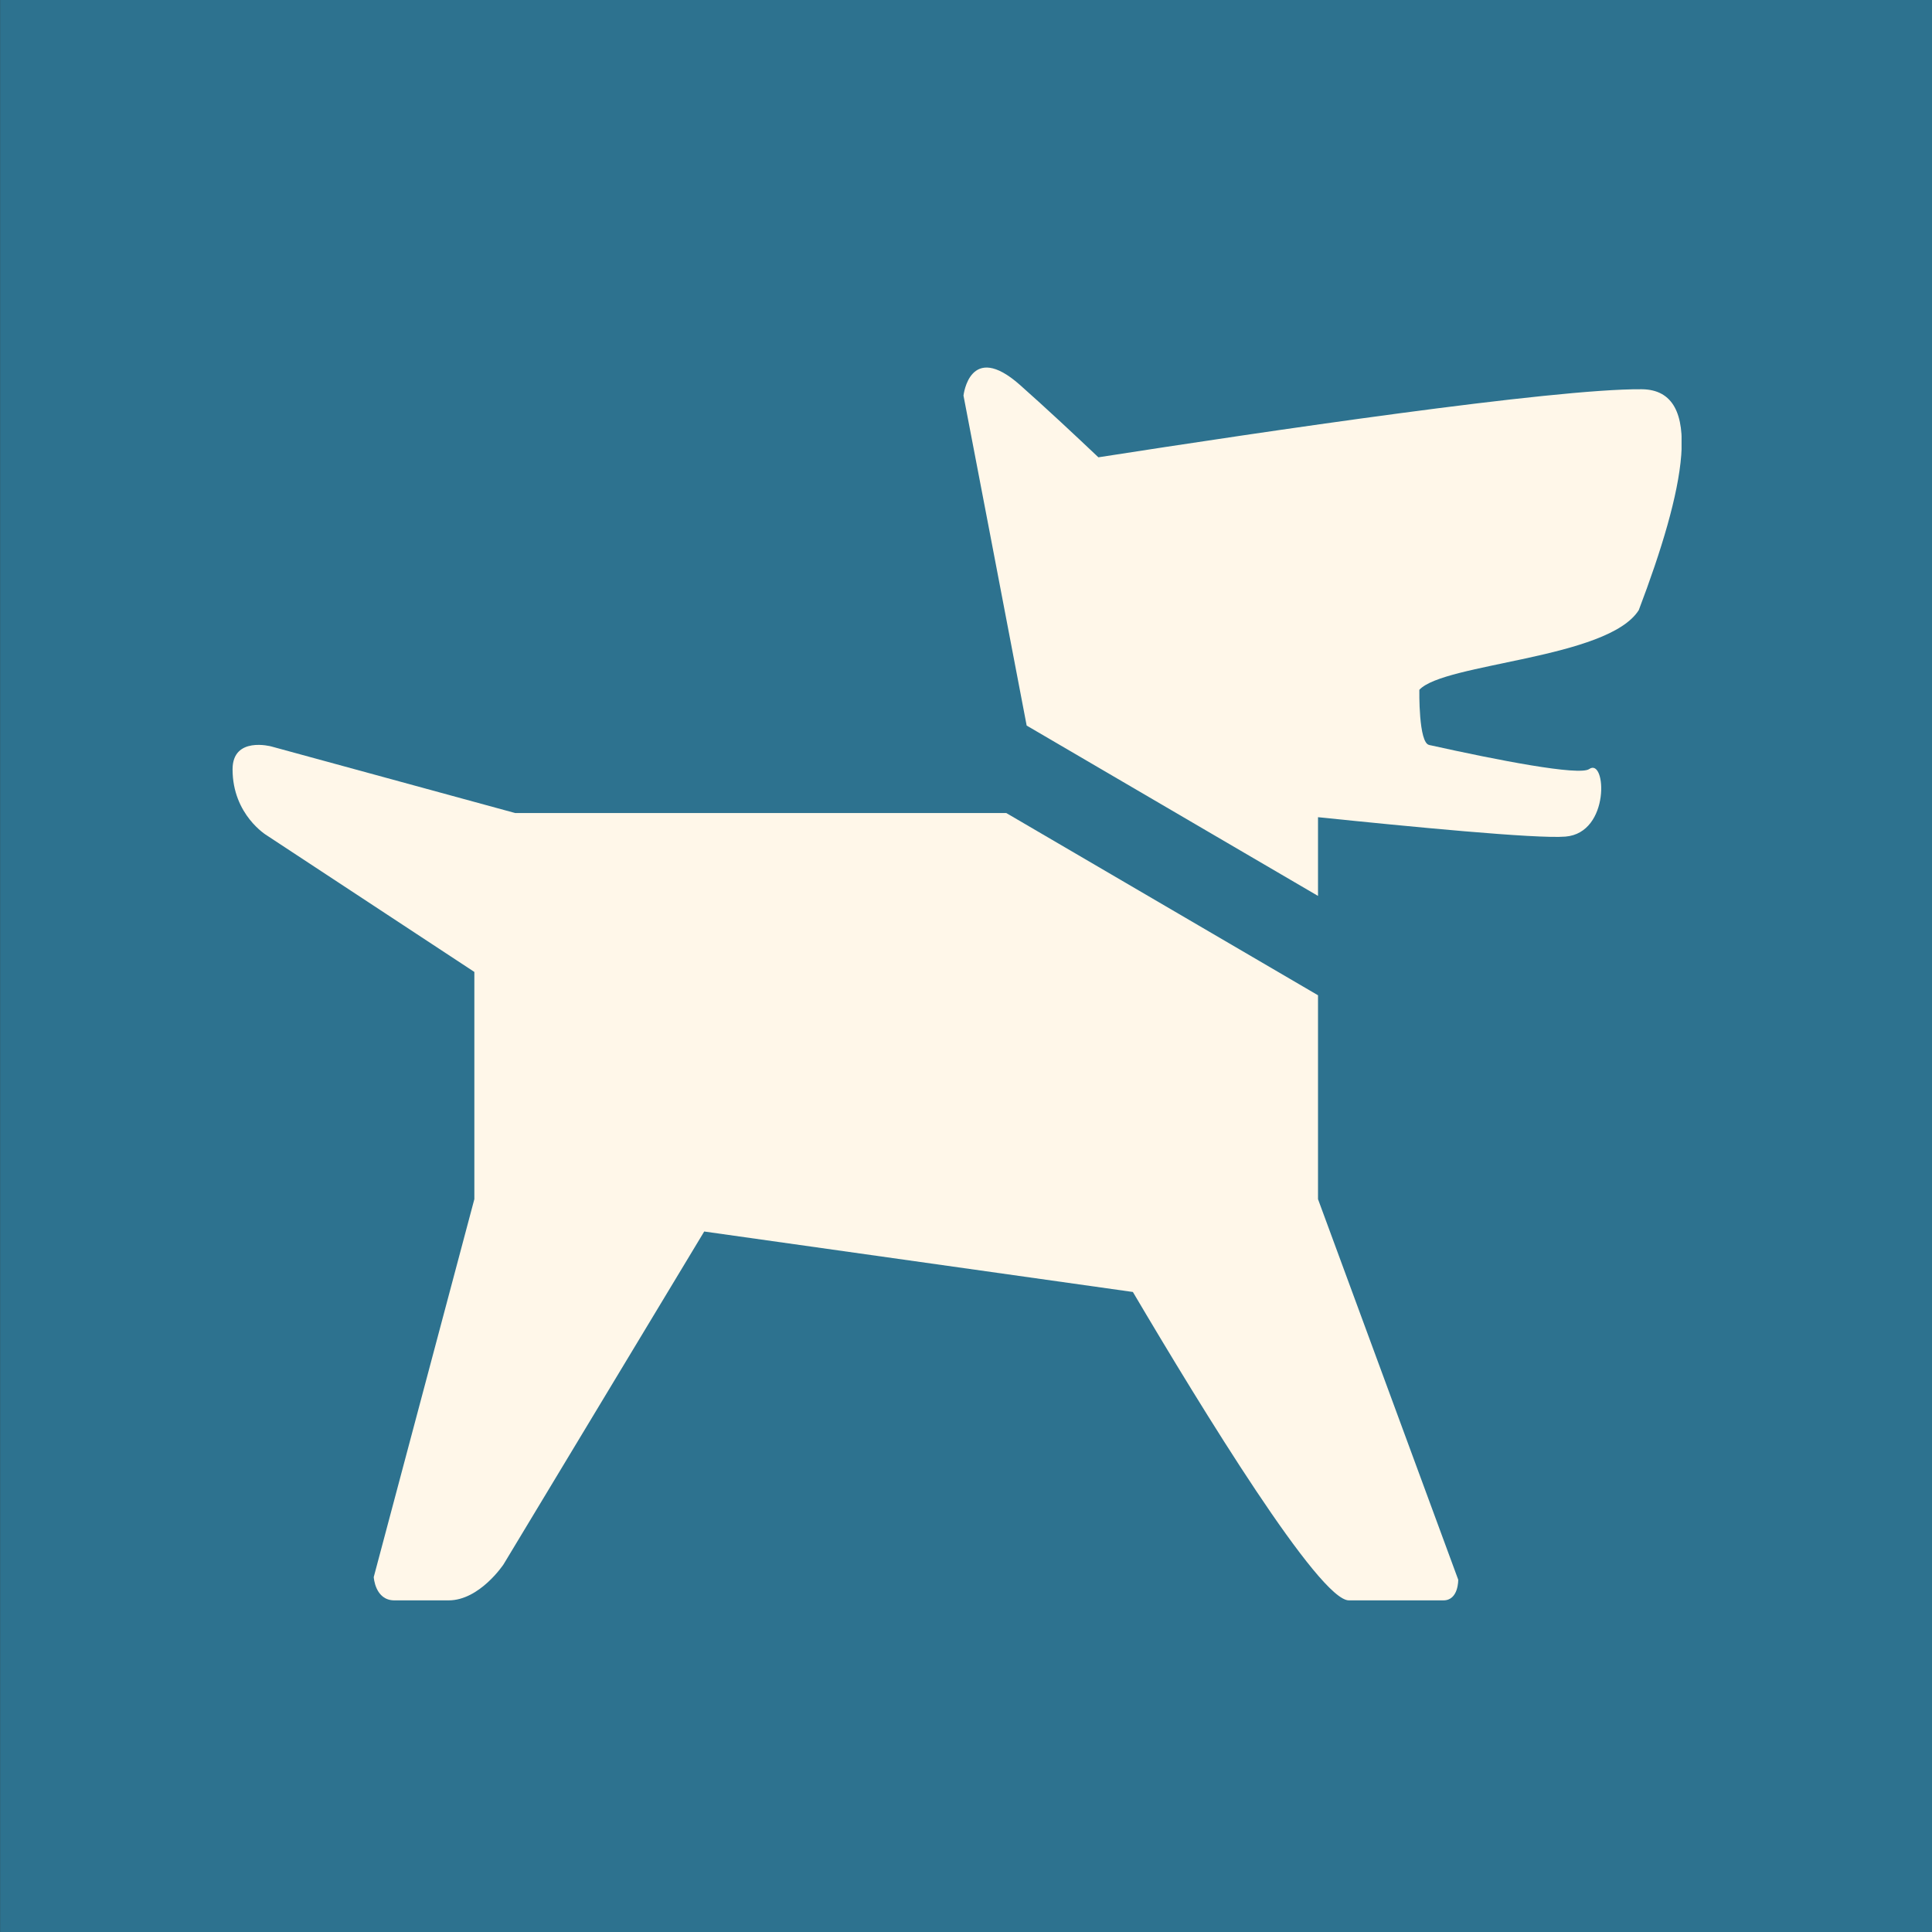
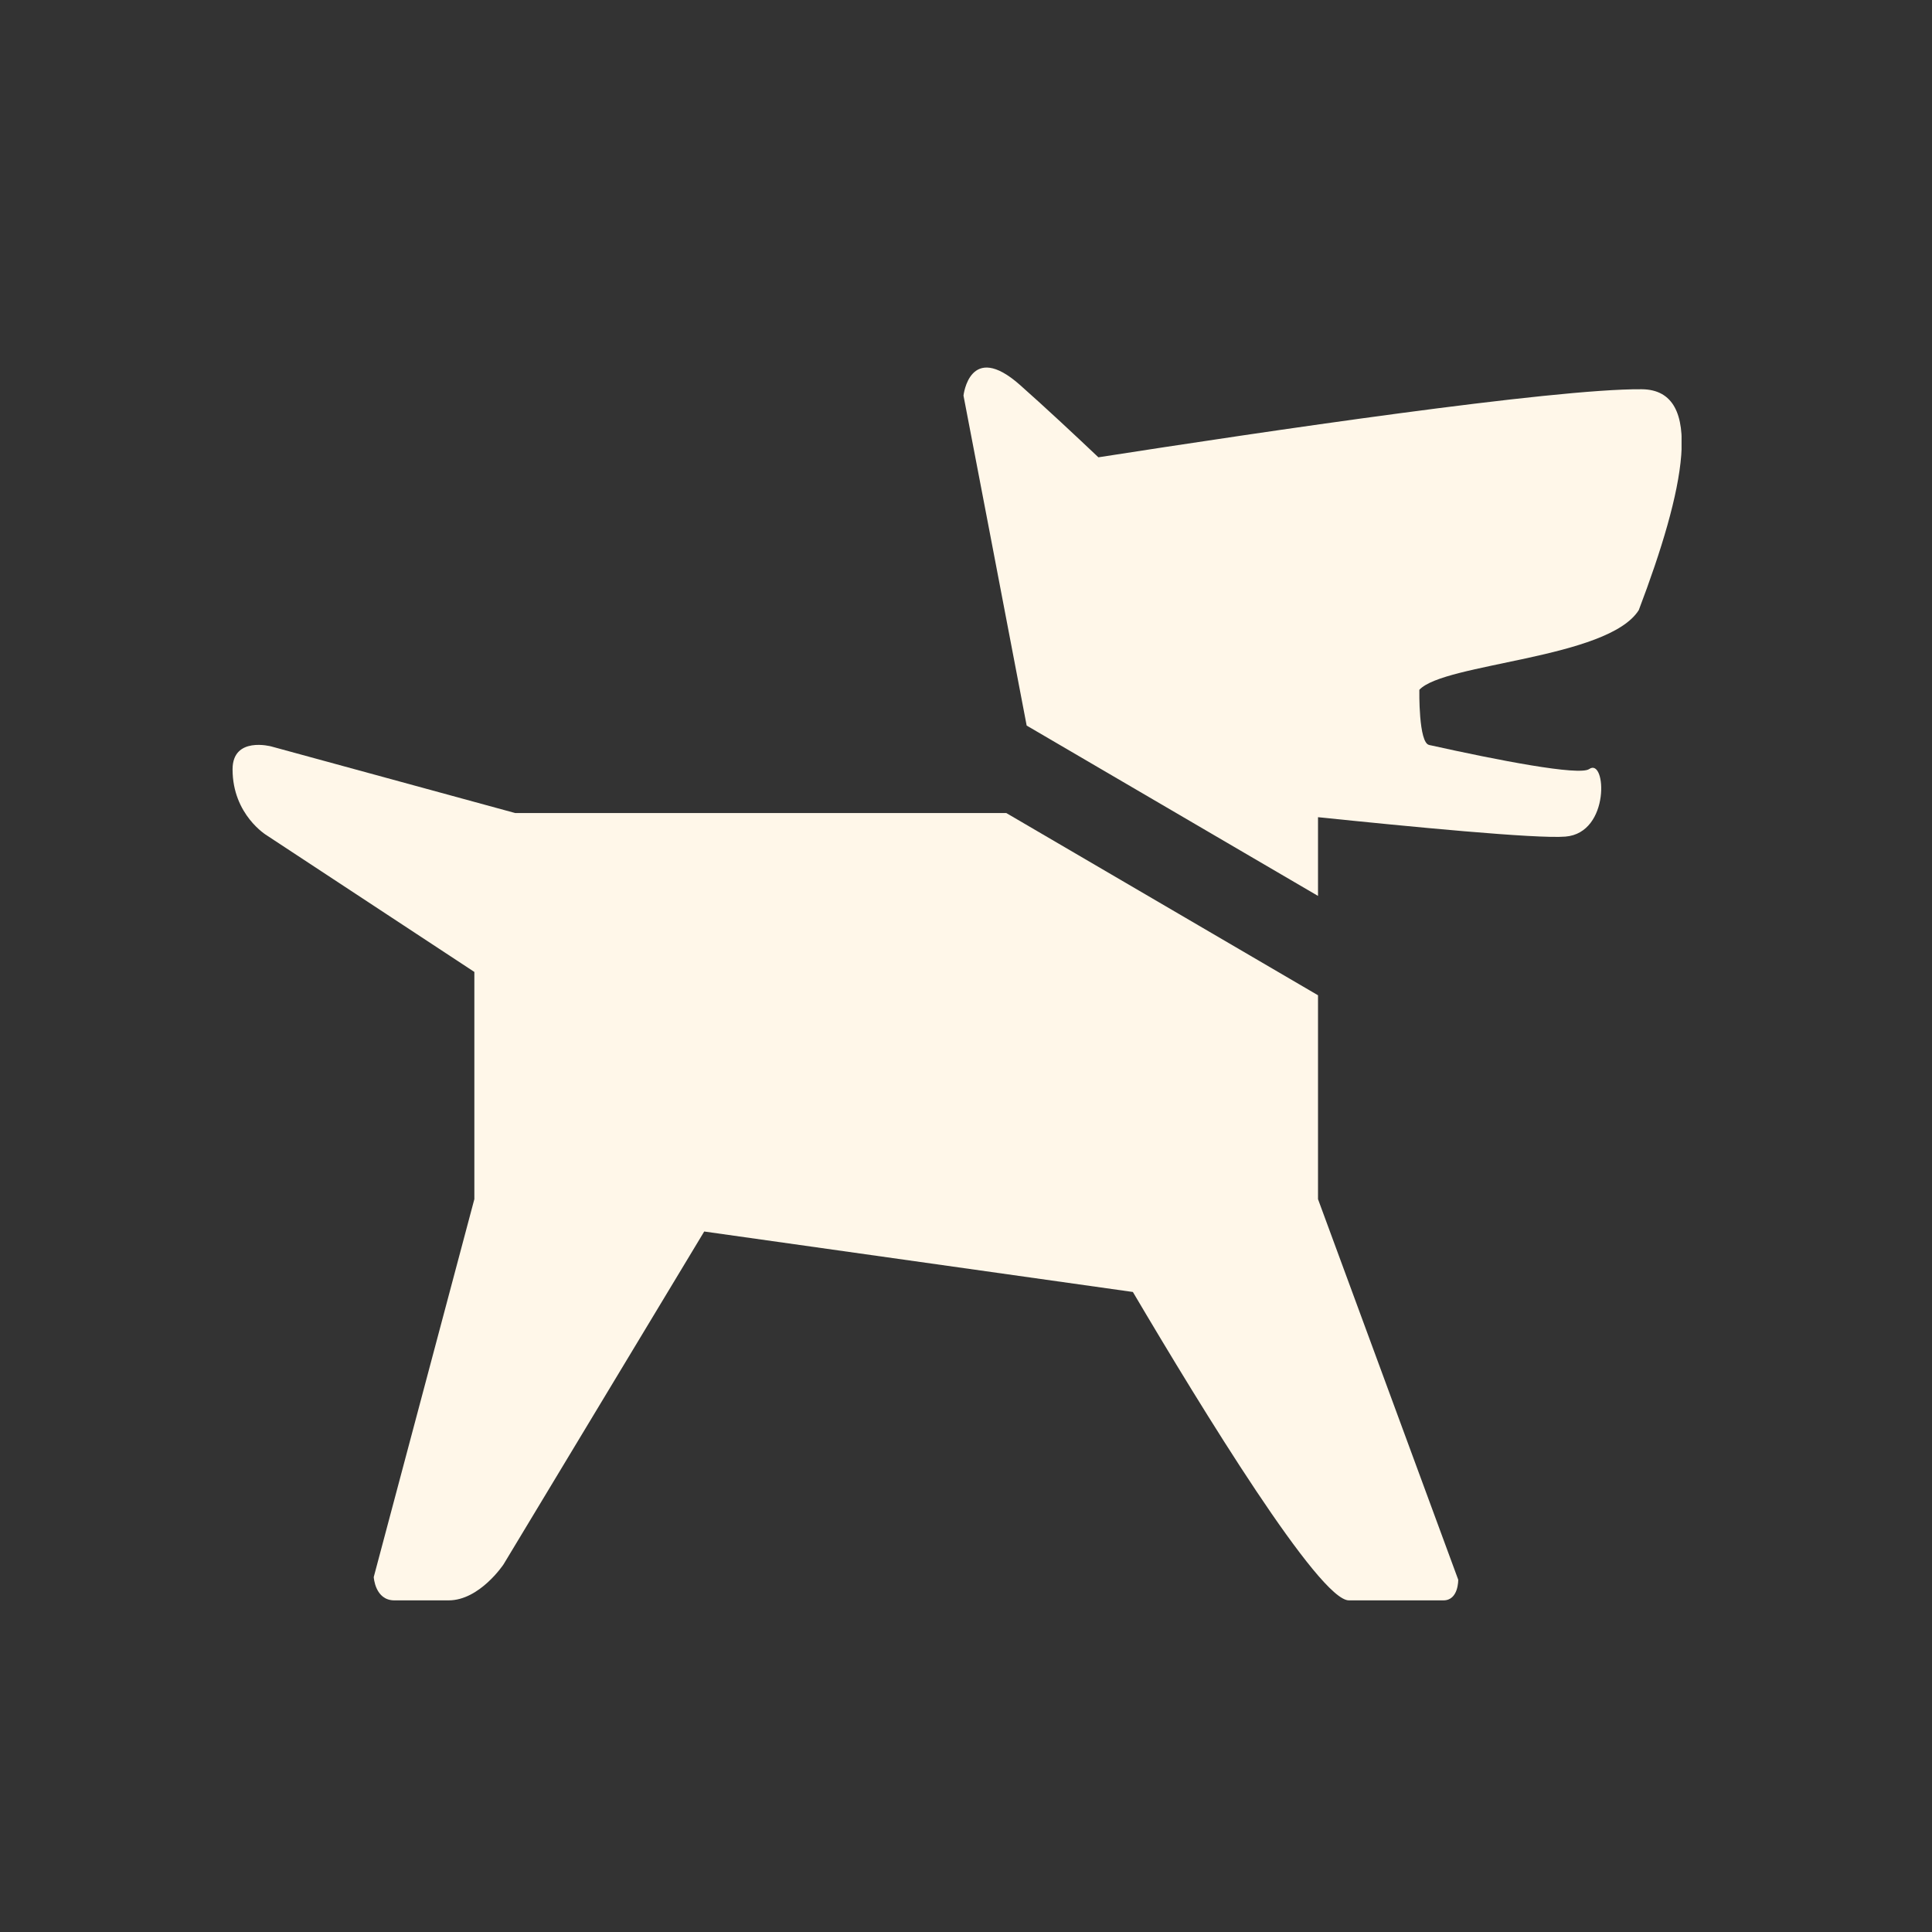
<svg xmlns="http://www.w3.org/2000/svg" width="40" height="40" viewBox="0 0 40 40" fill="none">
  <rect x="0" y="0" width="40" height="40" fill="#333333" stroke="none" />
-   <rect x="0.002" width="40" height="40" fill="#2D728F" />
  <g clip-path="url(#clip0_666_4198)">
    <path d="M27.288 20.606L20.834 16.833H10.666L5.615 15.454C5.615 15.454 4.815 15.238 4.815 15.928C4.815 16.873 5.524 17.296 5.524 17.296L9.821 20.123V24.827L7.738 32.651C7.738 32.651 7.763 33.134 8.166 33.134H9.288C9.931 33.134 10.425 32.389 10.425 32.389L14.58 25.497L23.455 26.749C24.904 29.204 27.314 33.134 27.927 33.134H29.884C30.201 33.134 30.191 32.706 30.191 32.706L27.288 24.827V20.606Z" fill="#FFF7E9" />
    <path d="M33.985 8.059C32.169 8.044 26.172 8.934 22.741 9.468C22.247 9 21.649 8.441 21.115 7.968C20.074 7.048 19.948 8.19 19.948 8.19L20.492 11.027L21.256 15.022L27.288 18.549V16.919C29.14 17.11 31.811 17.371 32.41 17.321C33.346 17.246 33.255 15.676 32.903 15.922C32.697 16.068 30.996 15.736 29.613 15.429C29.608 15.429 29.598 15.429 29.593 15.424C29.366 15.394 29.386 14.282 29.386 14.282C29.9 13.724 33.291 13.643 33.929 12.632C34.87 10.157 35.313 8.069 33.99 8.059H33.985Z" fill="#FFF7E9" />
  </g>
  <defs>
    <clipPath id="clip0_666_4198">
      <rect width="30" height="25.527" fill="white" transform="translate(4.815 7.606)" />
    </clipPath>
  </defs>
</svg>